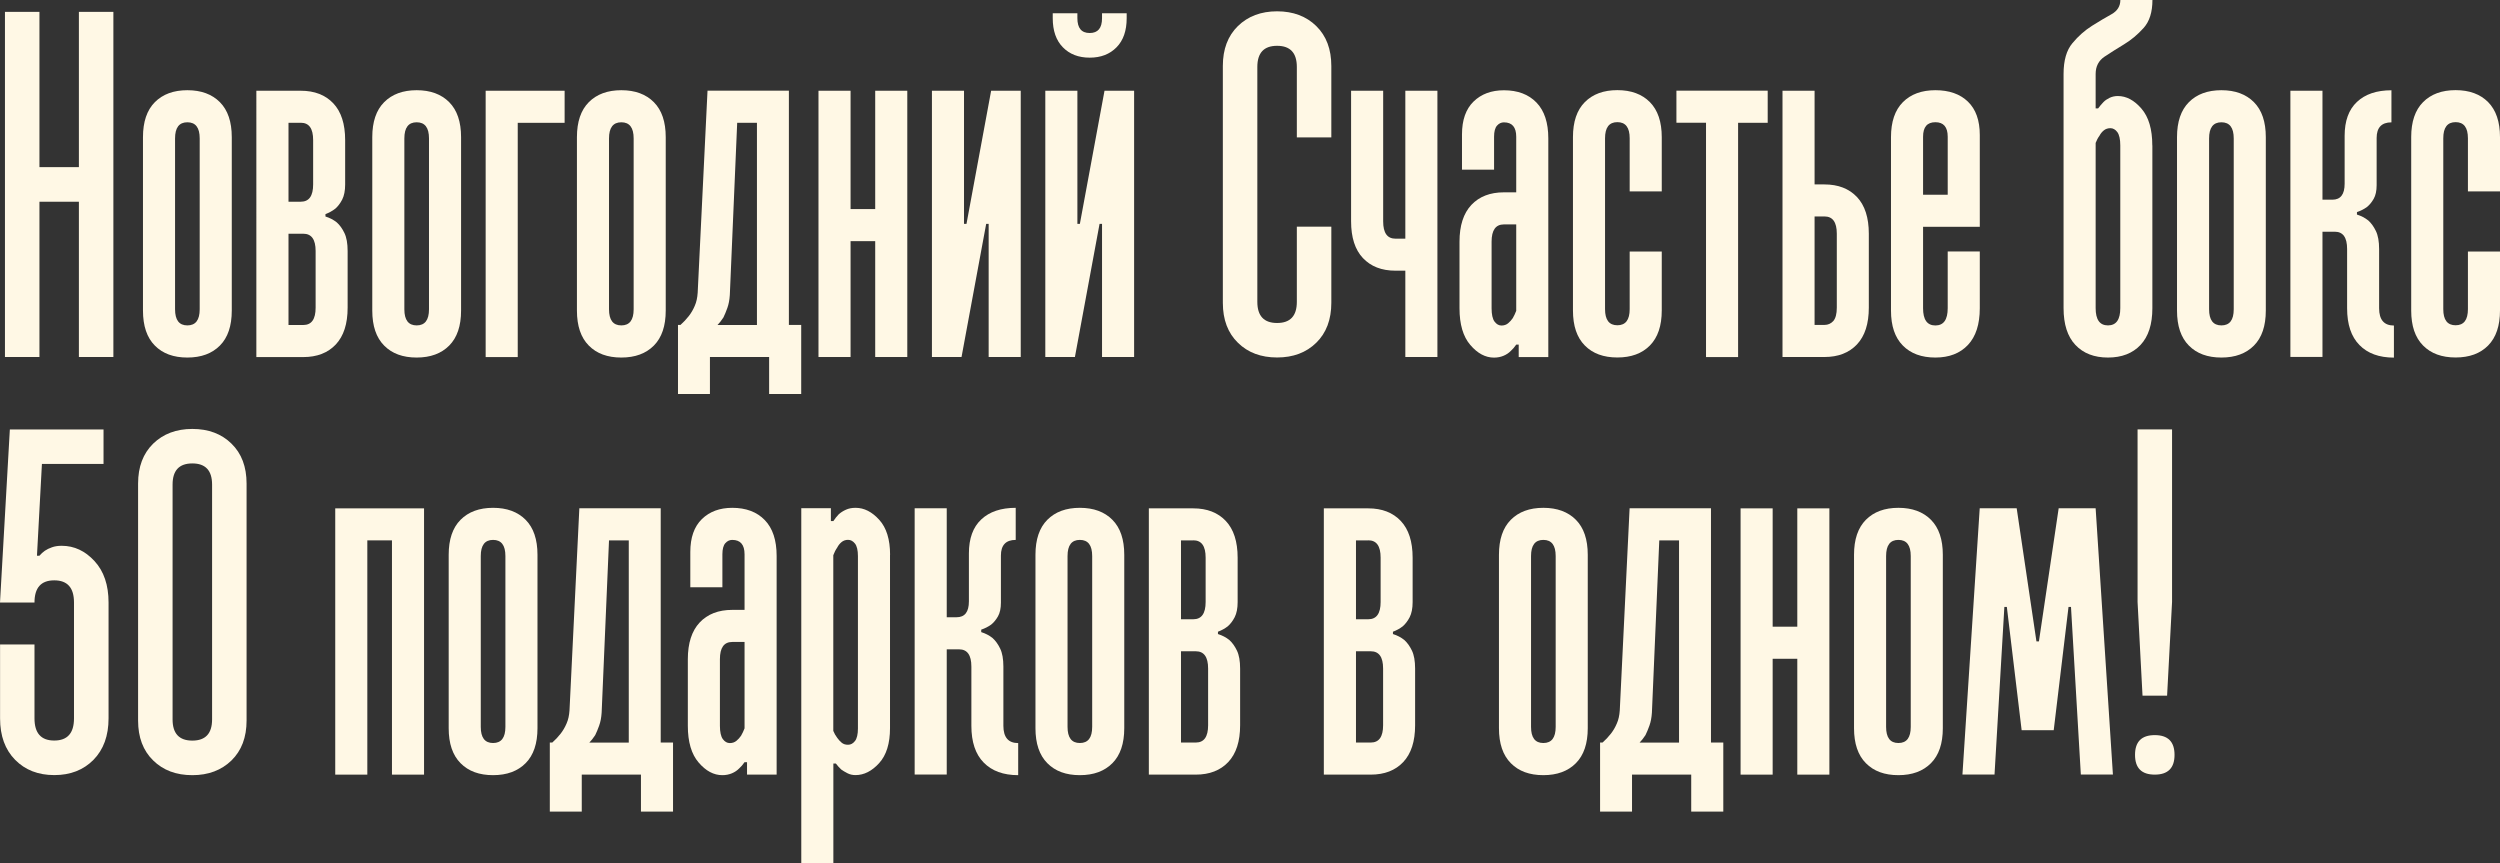
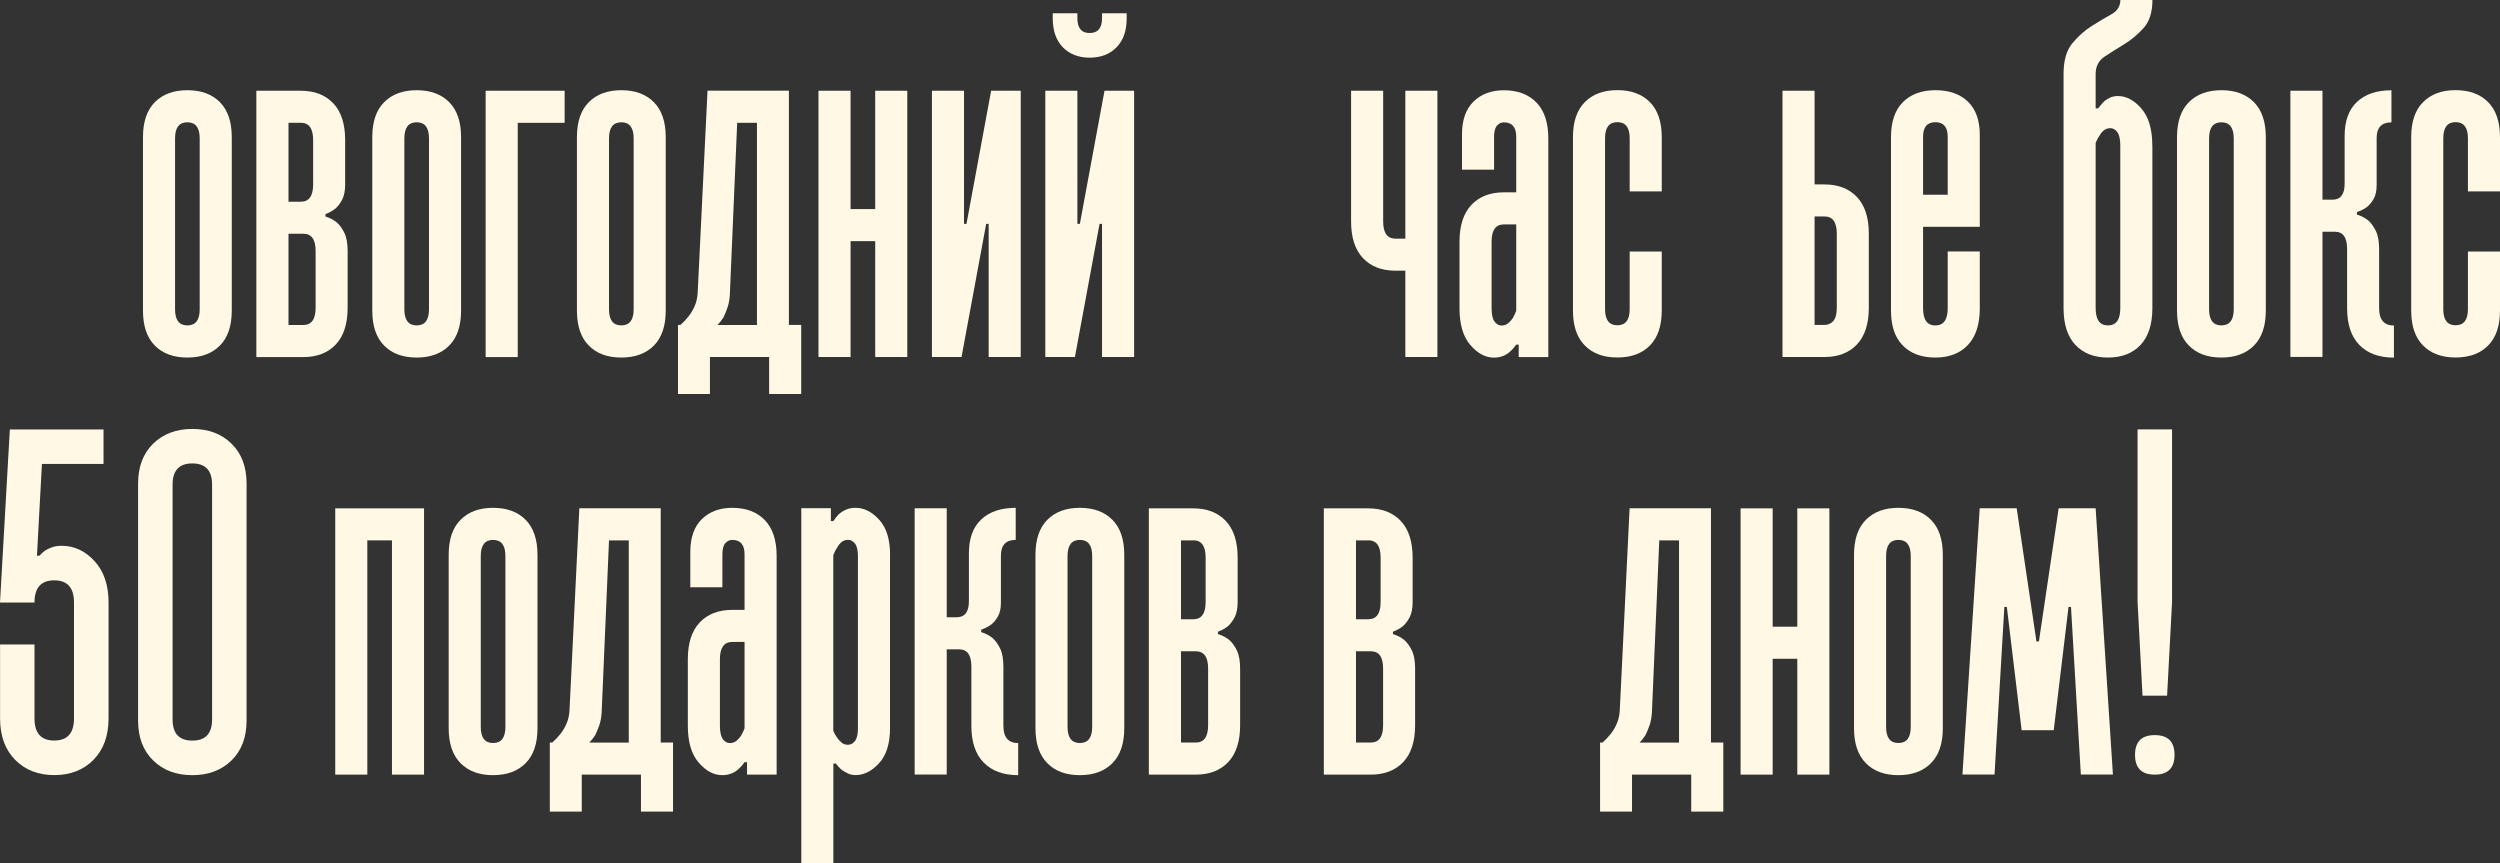
<svg xmlns="http://www.w3.org/2000/svg" id="_Слой_2" data-name="Слой 2" viewBox="0 0 373.31 128.92">
  <rect x="0" y="0" width="373.31" height="128.92" fill="#333333" stroke="none" />
  <defs>
    <style> .cls-1 { fill: #fff8e5; } </style>
  </defs>
  <g id="Layer_1" data-name="Layer 1">
    <g>
-       <path class="cls-1" d="m5.89,30.12v23.19H.74V1.77h5.15v23.19h5.89V1.77h5.15v51.54h-5.15v-23.19h-5.89Z" />
      <path class="cls-1" d="m21.35,46.38v-25.9c0-2.29.59-4.03,1.77-5.22,1.18-1.19,2.8-1.79,4.86-1.79s3.68.6,4.86,1.79c1.18,1.19,1.77,2.93,1.77,5.22v25.9c0,2.29-.59,4.03-1.77,5.22-1.18,1.19-2.8,1.79-4.86,1.79s-3.68-.59-4.86-1.79c-1.18-1.19-1.77-2.93-1.77-5.22Zm4.79-25.71v25.51c0,1.61.61,2.41,1.84,2.41s1.84-.8,1.84-2.41v-25.51c0-1.61-.61-2.41-1.84-2.41s-1.84.8-1.84,2.41Z" />
      <path class="cls-1" d="m48.6,31.96v.37c.64.2,1.2.49,1.69.88.44.39.82.92,1.14,1.58.32.66.48,1.56.48,2.69v8.47c0,2.41-.59,4.23-1.77,5.49-1.18,1.25-2.8,1.88-4.86,1.88h-7V13.55h6.63c2.06,0,3.68.63,4.86,1.88,1.18,1.25,1.77,3.08,1.77,5.49v6.63c0,.93-.15,1.68-.44,2.25-.29.56-.64,1.02-1.03,1.36-.44.34-.93.61-1.47.81Zm-3.68-13.62h-1.84v11.78h1.84c1.23,0,1.84-.86,1.84-2.58v-6.63c0-1.72-.61-2.58-1.84-2.58Zm-1.84,30.19h2.21c1.23,0,1.84-.86,1.84-2.58v-8.47c0-1.72-.61-2.58-1.84-2.58h-2.21v13.62Z" />
      <path class="cls-1" d="m55.59,46.38v-25.9c0-2.29.59-4.03,1.77-5.22,1.18-1.19,2.8-1.79,4.86-1.79s3.68.6,4.86,1.79c1.18,1.19,1.77,2.93,1.77,5.22v25.9c0,2.29-.59,4.03-1.77,5.22-1.18,1.19-2.8,1.79-4.86,1.79s-3.68-.59-4.86-1.79c-1.18-1.19-1.77-2.93-1.77-5.22Zm4.79-25.71v25.51c0,1.61.61,2.41,1.84,2.41s1.84-.8,1.84-2.41v-25.51c0-1.61-.61-2.41-1.84-2.41s-1.84.8-1.84,2.41Z" />
      <path class="cls-1" d="m72.53,13.55h11.78v4.79h-7v34.98h-4.79V13.55Z" />
      <path class="cls-1" d="m86.15,46.38v-25.9c0-2.29.59-4.03,1.77-5.22,1.18-1.19,2.8-1.79,4.86-1.79s3.68.6,4.86,1.79c1.18,1.19,1.77,2.93,1.77,5.22v25.9c0,2.29-.59,4.03-1.77,5.22-1.18,1.19-2.8,1.79-4.86,1.79s-3.68-.59-4.86-1.79c-1.18-1.19-1.77-2.93-1.77-5.22Zm4.79-25.71v25.51c0,1.61.61,2.41,1.84,2.41s1.84-.8,1.84-2.41v-25.51c0-1.61-.61-2.41-1.84-2.41s-1.84.8-1.84,2.41Z" />
      <path class="cls-1" d="m101.24,58.83v-10.31h.37c.44-.39.86-.83,1.25-1.33.34-.44.64-.94.88-1.51.25-.56.39-1.21.44-1.95l1.47-30.19h12.15v34.98h1.84v10.31h-4.79v-5.52h-8.84v5.52h-4.79Zm8.84-40.5l-1.1,25.72c-.05.75-.17,1.39-.37,1.94-.2.55-.39,1.02-.59,1.42-.29.45-.59.82-.88,1.12h5.89v-30.19h-2.95Z" />
      <path class="cls-1" d="m135.48,13.55v39.76h-4.79v-17.3h-3.68v17.3h-4.79V13.55h4.79v17.67h3.68V13.55h4.79Z" />
      <path class="cls-1" d="m143.58,53.31h-4.42V13.55h4.79v19.88h.37l3.68-19.88h4.42v39.76h-4.79v-19.88h-.37l-3.68,19.88Z" />
      <path class="cls-1" d="m160.51,53.31h-4.42V13.55h4.79v19.88h.37l3.68-19.88h4.42v39.76h-4.79v-19.88h-.37l-3.68,19.88Zm2.21-48.38c1.23,0,1.84-.74,1.84-2.21v-.74h3.68v.74c0,1.87-.5,3.31-1.51,4.34-1.01,1.03-2.34,1.55-4.01,1.55s-3.01-.52-4.01-1.55c-1.01-1.03-1.51-2.48-1.51-4.34v-.74h3.68v.74c0,1.47.61,2.21,1.84,2.21Z" />
-       <path class="cls-1" d="m193.65,33.85h5.15v11.36c0,2.51-.75,4.5-2.25,5.97-1.5,1.47-3.45,2.2-5.85,2.2s-4.36-.73-5.85-2.2c-1.5-1.46-2.25-3.45-2.25-5.95V9.84c0-2.5.75-4.48,2.25-5.95,1.5-1.46,3.45-2.2,5.85-2.2s4.36.74,5.85,2.2c1.5,1.47,2.25,3.46,2.25,5.97v10.66h-5.15v-10.52c0-2.1-.98-3.16-2.95-3.16s-2.95,1.05-2.95,3.16v35.07c0,2.1.98,3.16,2.95,3.16s2.95-1.05,2.95-3.16v-11.22Z" />
      <path class="cls-1" d="m201.75,33.06V13.55h4.79v19.51c0,1.72.61,2.58,1.84,2.58h1.47V13.55h4.79v39.76h-4.79v-12.89h-1.47c-2.06,0-3.68-.63-4.86-1.88-1.18-1.25-1.77-3.08-1.77-5.49Z" />
      <path class="cls-1" d="m224.57,28.72h1.84v-8.3c0-1.43-.61-2.15-1.84-2.15-.39,0-.74.16-1.03.49-.29.33-.44.88-.44,1.66v4.92h-4.79v-5.27c0-2.15.58-3.79,1.73-4.91,1.15-1.12,2.66-1.68,4.53-1.68,2.06,0,3.68.61,4.86,1.83,1.18,1.22,1.77,3,1.77,5.35v32.66h-4.42v-1.86h-.37c-.25.37-.52.68-.81.94-.29.3-.65.54-1.07.72s-.9.28-1.44.28c-1.28,0-2.46-.63-3.53-1.88-1.08-1.25-1.62-3.08-1.62-5.49v-9.94c0-2.4.59-4.23,1.77-5.49,1.18-1.25,2.8-1.88,4.86-1.88Zm1.84,4.79h-1.84c-1.23,0-1.84.86-1.84,2.58v9.94c0,.93.15,1.6.44,1.99.29.39.64.59,1.03.59s.72-.11.99-.33c.27-.22.5-.48.7-.77.2-.34.37-.71.52-1.1v-12.89Z" />
      <path class="cls-1" d="m243.35,37.56h4.79v8.79c0,2.3-.59,4.04-1.77,5.24-1.18,1.2-2.8,1.79-4.86,1.79s-3.68-.59-4.86-1.79c-1.18-1.19-1.77-2.93-1.77-5.22v-25.9c0-2.29.59-4.03,1.77-5.22,1.18-1.19,2.8-1.79,4.86-1.79s3.68.6,4.86,1.79c1.18,1.2,1.77,2.94,1.77,5.24v8.09h-4.79v-7.93c0-1.61-.61-2.41-1.84-2.41s-1.84.8-1.84,2.41v25.51c0,1.61.61,2.41,1.84,2.41s1.84-.8,1.84-2.41v-8.62Z" />
-       <path class="cls-1" d="m263.96,13.55v4.79h-4.42v34.98h-4.79V18.33h-4.42v-4.79h13.62Z" />
      <path class="cls-1" d="m279.06,34.9v11.04c0,2.41-.59,4.23-1.77,5.49-1.18,1.25-2.8,1.88-4.86,1.88h-6.26V13.55h4.79v13.99h1.47c2.06,0,3.68.63,4.86,1.88,1.18,1.25,1.77,3.08,1.77,5.49Zm-8.1-2.58v16.2h1.47c.54,0,.98-.2,1.33-.59.34-.39.52-1.06.52-1.99v-11.04c0-1.72-.61-2.58-1.84-2.58h-1.47Z" />
      <path class="cls-1" d="m290.84,37.55h4.79v8.47c0,2.41-.59,4.23-1.77,5.49-1.18,1.25-2.8,1.88-4.86,1.88s-3.68-.59-4.86-1.79c-1.18-1.19-1.77-2.93-1.77-5.22v-25.9c0-2.29.59-4.03,1.77-5.22,1.18-1.19,2.8-1.79,4.86-1.79s3.68.57,4.86,1.71c1.18,1.14,1.77,2.8,1.77,4.98v13.71h-8.47v12.15c0,1.72.61,2.58,1.84,2.58s1.84-.86,1.84-2.58v-8.47Zm-3.68-17.13v8.66h3.68v-8.66c0-1.44-.61-2.17-1.84-2.17s-1.84.72-1.84,2.17Z" />
      <path class="cls-1" d="m321.4,21.72v24.3c0,2.41-.59,4.23-1.77,5.49-1.18,1.25-2.8,1.88-4.86,1.88s-3.68-.63-4.86-1.88c-1.18-1.25-1.77-3.08-1.77-5.49V11.04c0-2.01.44-3.55,1.33-4.6.88-1.06,1.85-1.91,2.91-2.58s2.03-1.24,2.91-1.73c.88-.49,1.33-1.2,1.33-2.14h4.79c0,1.82-.44,3.22-1.33,4.2-.88.98-1.85,1.79-2.91,2.43-1.06.64-2.02,1.25-2.91,1.84-.88.59-1.33,1.45-1.33,2.58v5.15h.37c.25-.34.52-.66.81-.96.25-.25.55-.45.92-.63.37-.17.77-.26,1.21-.26,1.28,0,2.45.63,3.53,1.88,1.08,1.25,1.62,3.08,1.62,5.49Zm-4.79,24.3v-24.3c0-.93-.15-1.59-.44-1.99-.29-.39-.64-.59-1.03-.59s-.72.11-.99.33c-.27.22-.48.48-.63.77-.25.34-.44.71-.59,1.1v24.67c0,1.72.61,2.58,1.84,2.58s1.84-.86,1.84-2.58Z" />
      <path class="cls-1" d="m325.08,46.38v-25.9c0-2.29.59-4.03,1.77-5.22,1.18-1.19,2.8-1.79,4.86-1.79s3.68.6,4.86,1.79c1.18,1.19,1.77,2.93,1.77,5.22v25.9c0,2.29-.59,4.03-1.77,5.22-1.18,1.19-2.8,1.79-4.86,1.79s-3.68-.59-4.86-1.79c-1.18-1.19-1.77-2.93-1.77-5.22Zm4.79-25.71v25.51c0,1.61.61,2.41,1.84,2.41s1.84-.8,1.84-2.41v-25.51c0-1.61-.61-2.41-1.84-2.41s-1.84.8-1.84,2.41Z" />
      <path class="cls-1" d="m350.48,46.02v-8.84c0-1.72-.61-2.58-1.84-2.58h-1.84v18.7h-4.79V13.55h4.79v16.27h1.47c1.23,0,1.84-.79,1.84-2.38v-7.15c0-2.23.61-3.92,1.84-5.07,1.23-1.16,2.95-1.74,5.15-1.74v4.79c-1.47,0-2.21.78-2.21,2.34v7.04c0,.85-.15,1.53-.44,2.04-.29.51-.64.93-1.03,1.24-.44.31-.93.56-1.47.74v.37c.64.2,1.2.49,1.69.88.44.39.82.92,1.14,1.58.32.66.48,1.56.48,2.69v8.84c0,1.72.74,2.58,2.21,2.58v4.79c-2.21,0-3.93-.63-5.15-1.88-1.23-1.25-1.84-3.08-1.84-5.49Z" />
      <path class="cls-1" d="m368.52,37.56h4.79v8.79c0,2.3-.59,4.04-1.77,5.24-1.18,1.2-2.8,1.79-4.86,1.79s-3.68-.59-4.86-1.79c-1.18-1.19-1.77-2.93-1.77-5.22v-25.9c0-2.29.59-4.03,1.77-5.22,1.18-1.19,2.8-1.79,4.86-1.79s3.68.6,4.86,1.79c1.18,1.2,1.77,2.94,1.77,5.24v8.09h-4.79v-7.93c0-1.61-.61-2.41-1.84-2.41s-1.84.8-1.84,2.41v25.51c0,1.61.61,2.41,1.84,2.41s1.84-.8,1.84-2.41v-8.62Z" />
      <path class="cls-1" d="m0,96.23h5.15v11.04c0,2.21.98,3.31,2.95,3.31s2.95-1.1,2.95-3.31v-17.3c0-2.21-.98-3.31-2.95-3.31s-2.95,1.1-2.95,3.31H0l1.47-25.84h13.99v5.15H6.26l-.74,13.7h.37c.25-.29.52-.54.81-.74.29-.2.65-.37,1.07-.52.42-.15.89-.22,1.44-.22,1.87,0,3.5.76,4.9,2.28,1.4,1.52,2.1,3.58,2.1,6.19v17.3c0,2.6-.75,4.66-2.25,6.19-1.5,1.52-3.45,2.28-5.85,2.28s-4.36-.76-5.85-2.28c-1.5-1.52-2.25-3.58-2.25-6.19v-11.04Z" />
      <path class="cls-1" d="m28.72,64.05c2.4,0,4.36.73,5.85,2.2,1.5,1.46,2.25,3.45,2.25,5.95v35.4c0,2.5-.75,4.48-2.25,5.95-1.5,1.46-3.45,2.2-5.85,2.2s-4.36-.73-5.85-2.2c-1.5-1.46-2.25-3.45-2.25-5.95v-35.4c0-2.5.75-4.48,2.25-5.95,1.5-1.46,3.45-2.2,5.85-2.2Zm0,46.54c1.96,0,2.95-1.05,2.95-3.16v-35.07c0-2.1-.98-3.16-2.95-3.16s-2.95,1.05-2.95,3.16v35.07c0,2.1.98,3.16,2.95,3.16Z" />
-       <path class="cls-1" d="m63.32,75.91v39.76h-4.79v-34.98h-3.68v34.98h-4.79v-39.76h13.25Z" />
+       <path class="cls-1" d="m63.32,75.91v39.76h-4.79v-34.98h-3.68v34.98h-4.79v-39.76h13.25" />
      <path class="cls-1" d="m67,108.74v-25.9c0-2.29.59-4.03,1.77-5.22,1.18-1.19,2.8-1.79,4.86-1.79s3.68.6,4.86,1.79c1.18,1.19,1.77,2.93,1.77,5.22v25.9c0,2.29-.59,4.03-1.77,5.22-1.18,1.19-2.8,1.79-4.86,1.79s-3.68-.59-4.86-1.79c-1.18-1.19-1.77-2.93-1.77-5.22Zm4.79-25.71v25.51c0,1.61.61,2.41,1.84,2.41s1.84-.8,1.84-2.41v-25.51c0-1.61-.61-2.41-1.84-2.41s-1.84.8-1.84,2.41Z" />
      <path class="cls-1" d="m82.1,121.19v-10.31h.37c.44-.39.86-.83,1.25-1.33.34-.44.64-.94.88-1.51.25-.56.39-1.21.44-1.95l1.47-30.19h12.15v34.98h1.84v10.31h-4.79v-5.52h-8.84v5.52h-4.79Zm8.84-40.5l-1.1,25.72c-.05.75-.17,1.39-.37,1.94-.2.55-.39,1.02-.59,1.42-.29.45-.59.82-.88,1.12h5.89v-30.19h-2.95Z" />
      <path class="cls-1" d="m109.34,91.07h1.84v-8.3c0-1.43-.61-2.15-1.84-2.15-.39,0-.74.16-1.03.49-.29.33-.44.88-.44,1.66v4.92h-4.79v-5.27c0-2.15.58-3.79,1.73-4.91,1.15-1.12,2.66-1.68,4.53-1.68,2.06,0,3.68.61,4.86,1.83,1.18,1.22,1.77,3,1.77,5.35v32.66h-4.42v-1.86h-.37c-.25.37-.52.68-.81.94-.29.3-.65.54-1.07.72s-.9.28-1.44.28c-1.28,0-2.46-.63-3.53-1.88-1.08-1.25-1.62-3.08-1.62-5.49v-9.94c0-2.4.59-4.23,1.77-5.49,1.18-1.25,2.8-1.88,4.86-1.88Zm1.84,4.79h-1.84c-1.23,0-1.84.86-1.84,2.58v9.94c0,.93.15,1.6.44,1.99.29.39.64.59,1.03.59s.72-.11.99-.33c.27-.22.5-.48.7-.77.2-.34.37-.71.52-1.1v-12.89Z" />
      <path class="cls-1" d="m132.9,82.83v25.9c0,2.29-.54,4.03-1.62,5.22-1.08,1.19-2.26,1.79-3.53,1.79-.44,0-.85-.09-1.21-.28s-.68-.37-.92-.55c-.29-.27-.56-.57-.81-.9h-.37v14.9h-4.79v-53.02h4.42v1.92h.37c.25-.38.52-.72.81-1.02.29-.26.65-.49,1.07-.68.42-.19.89-.28,1.44-.28,1.28,0,2.45.6,3.53,1.79,1.08,1.19,1.62,2.93,1.62,5.22Zm-4.79,25.95v-25.73c0-.88-.15-1.51-.44-1.88-.29-.37-.64-.56-1.03-.56s-.72.12-.99.35c-.27.23-.48.5-.63.8-.25.36-.44.74-.59,1.15v26.23c.15.37.34.71.59,1.04.2.28.42.52.66.72.25.21.56.31.96.31s.74-.19,1.03-.56c.29-.37.44-1,.44-1.88Z" />
      <path class="cls-1" d="m145.05,108.38v-8.84c0-1.72-.61-2.58-1.84-2.58h-1.84v18.7h-4.79v-39.76h4.79v16.27h1.47c1.23,0,1.84-.79,1.84-2.38v-7.15c0-2.23.61-3.92,1.84-5.07,1.23-1.16,2.95-1.74,5.15-1.74v4.79c-1.47,0-2.21.78-2.21,2.34v7.04c0,.85-.15,1.53-.44,2.04-.29.51-.64.93-1.03,1.24-.44.31-.93.56-1.47.74v.37c.64.2,1.2.49,1.69.88.44.39.82.92,1.14,1.58.32.66.48,1.56.48,2.69v8.84c0,1.72.74,2.58,2.21,2.58v4.79c-2.21,0-3.93-.63-5.15-1.88-1.23-1.25-1.84-3.08-1.84-5.49Z" />
      <path class="cls-1" d="m154.62,108.74v-25.9c0-2.29.59-4.03,1.77-5.22,1.18-1.19,2.8-1.79,4.86-1.79s3.68.6,4.86,1.79c1.18,1.19,1.77,2.93,1.77,5.22v25.9c0,2.29-.59,4.03-1.77,5.22-1.18,1.19-2.8,1.79-4.86,1.79s-3.68-.59-4.86-1.79c-1.18-1.19-1.77-2.93-1.77-5.22Zm4.79-25.71v25.51c0,1.61.61,2.41,1.84,2.41s1.84-.8,1.84-2.41v-25.51c0-1.61-.61-2.41-1.84-2.41s-1.84.8-1.84,2.41Z" />
      <path class="cls-1" d="m181.87,94.31v.37c.64.2,1.2.49,1.69.88.44.39.82.92,1.14,1.58.32.66.48,1.56.48,2.69v8.47c0,2.41-.59,4.23-1.77,5.49-1.18,1.25-2.8,1.88-4.86,1.88h-7v-39.76h6.63c2.06,0,3.68.63,4.86,1.88,1.18,1.25,1.77,3.08,1.77,5.49v6.63c0,.93-.15,1.68-.44,2.25-.29.56-.64,1.02-1.03,1.36-.44.34-.93.61-1.47.81Zm-3.68-13.62h-1.84v11.78h1.84c1.23,0,1.84-.86,1.84-2.58v-6.63c0-1.72-.61-2.58-1.84-2.58Zm-1.84,30.19h2.21c1.23,0,1.84-.86,1.84-2.58v-8.47c0-1.72-.61-2.58-1.84-2.58h-2.21v13.62Z" />
      <path class="cls-1" d="m208,94.31v.37c.64.2,1.2.49,1.69.88.44.39.82.92,1.14,1.58.32.66.48,1.56.48,2.69v8.47c0,2.41-.59,4.23-1.77,5.49-1.18,1.25-2.8,1.88-4.86,1.88h-7v-39.76h6.63c2.06,0,3.68.63,4.86,1.88,1.18,1.25,1.77,3.08,1.77,5.49v6.63c0,.93-.15,1.68-.44,2.25-.29.56-.64,1.02-1.03,1.36-.44.34-.93.61-1.47.81Zm-3.68-13.62h-1.84v11.78h1.84c1.23,0,1.84-.86,1.84-2.58v-6.63c0-1.72-.61-2.58-1.84-2.58Zm-1.84,30.19h2.21c1.23,0,1.84-.86,1.84-2.58v-8.47c0-1.72-.61-2.58-1.84-2.58h-2.21v13.62Z" />
-       <path class="cls-1" d="m223.83,108.74v-25.9c0-2.29.59-4.03,1.77-5.22,1.18-1.19,2.8-1.79,4.86-1.79s3.68.6,4.86,1.79c1.18,1.19,1.77,2.93,1.77,5.22v25.9c0,2.29-.59,4.03-1.77,5.22-1.18,1.19-2.8,1.79-4.86,1.79s-3.68-.59-4.86-1.79c-1.18-1.19-1.77-2.93-1.77-5.22Zm4.79-25.71v25.51c0,1.61.61,2.41,1.84,2.41s1.84-.8,1.84-2.41v-25.51c0-1.61-.61-2.41-1.84-2.41s-1.84.8-1.84,2.41Z" />
      <path class="cls-1" d="m238.93,121.19v-10.31h.37c.44-.39.86-.83,1.25-1.33.34-.44.64-.94.88-1.51.25-.56.39-1.21.44-1.95l1.47-30.19h12.15v34.98h1.84v10.31h-4.79v-5.52h-8.84v5.52h-4.79Zm8.84-40.5l-1.1,25.72c-.05.75-.17,1.39-.37,1.94-.2.55-.39,1.02-.59,1.42-.29.45-.59.82-.88,1.12h5.89v-30.19h-2.95Z" />
      <path class="cls-1" d="m273.17,75.91v39.76h-4.79v-17.3h-3.68v17.3h-4.79v-39.76h4.79v17.67h3.68v-17.67h4.79Z" />
      <path class="cls-1" d="m276.85,108.74v-25.9c0-2.29.59-4.03,1.77-5.22,1.18-1.19,2.8-1.79,4.86-1.79s3.68.6,4.86,1.79c1.18,1.19,1.77,2.93,1.77,5.22v25.9c0,2.29-.59,4.03-1.77,5.22-1.18,1.19-2.8,1.79-4.86,1.79s-3.68-.59-4.86-1.79c-1.18-1.19-1.77-2.93-1.77-5.22Zm4.79-25.71v25.51c0,1.61.61,2.41,1.84,2.41s1.84-.8,1.84-2.41v-25.51c0-1.61-.61-2.41-1.84-2.41s-1.84.8-1.84,2.41Z" />
      <path class="cls-1" d="m301.88,109.04l-2.21-18.41h-.37l-1.47,25.03h-4.79l2.58-39.76h5.52l2.95,19.88h.37l2.95-19.88h5.52l2.58,39.76h-4.79l-1.47-25.03h-.37l-2.21,18.41h-4.79Z" />
      <path class="cls-1" d="m324.71,112.72c0,1.96-.98,2.95-2.95,2.95s-2.95-.98-2.95-2.95.98-2.95,2.95-2.95,2.95.98,2.95,2.95Zm-1.1-8.84h-3.68l-.74-13.99v-25.77h5.15v25.77l-.74,13.99Z" />
    </g>
  </g>
</svg>